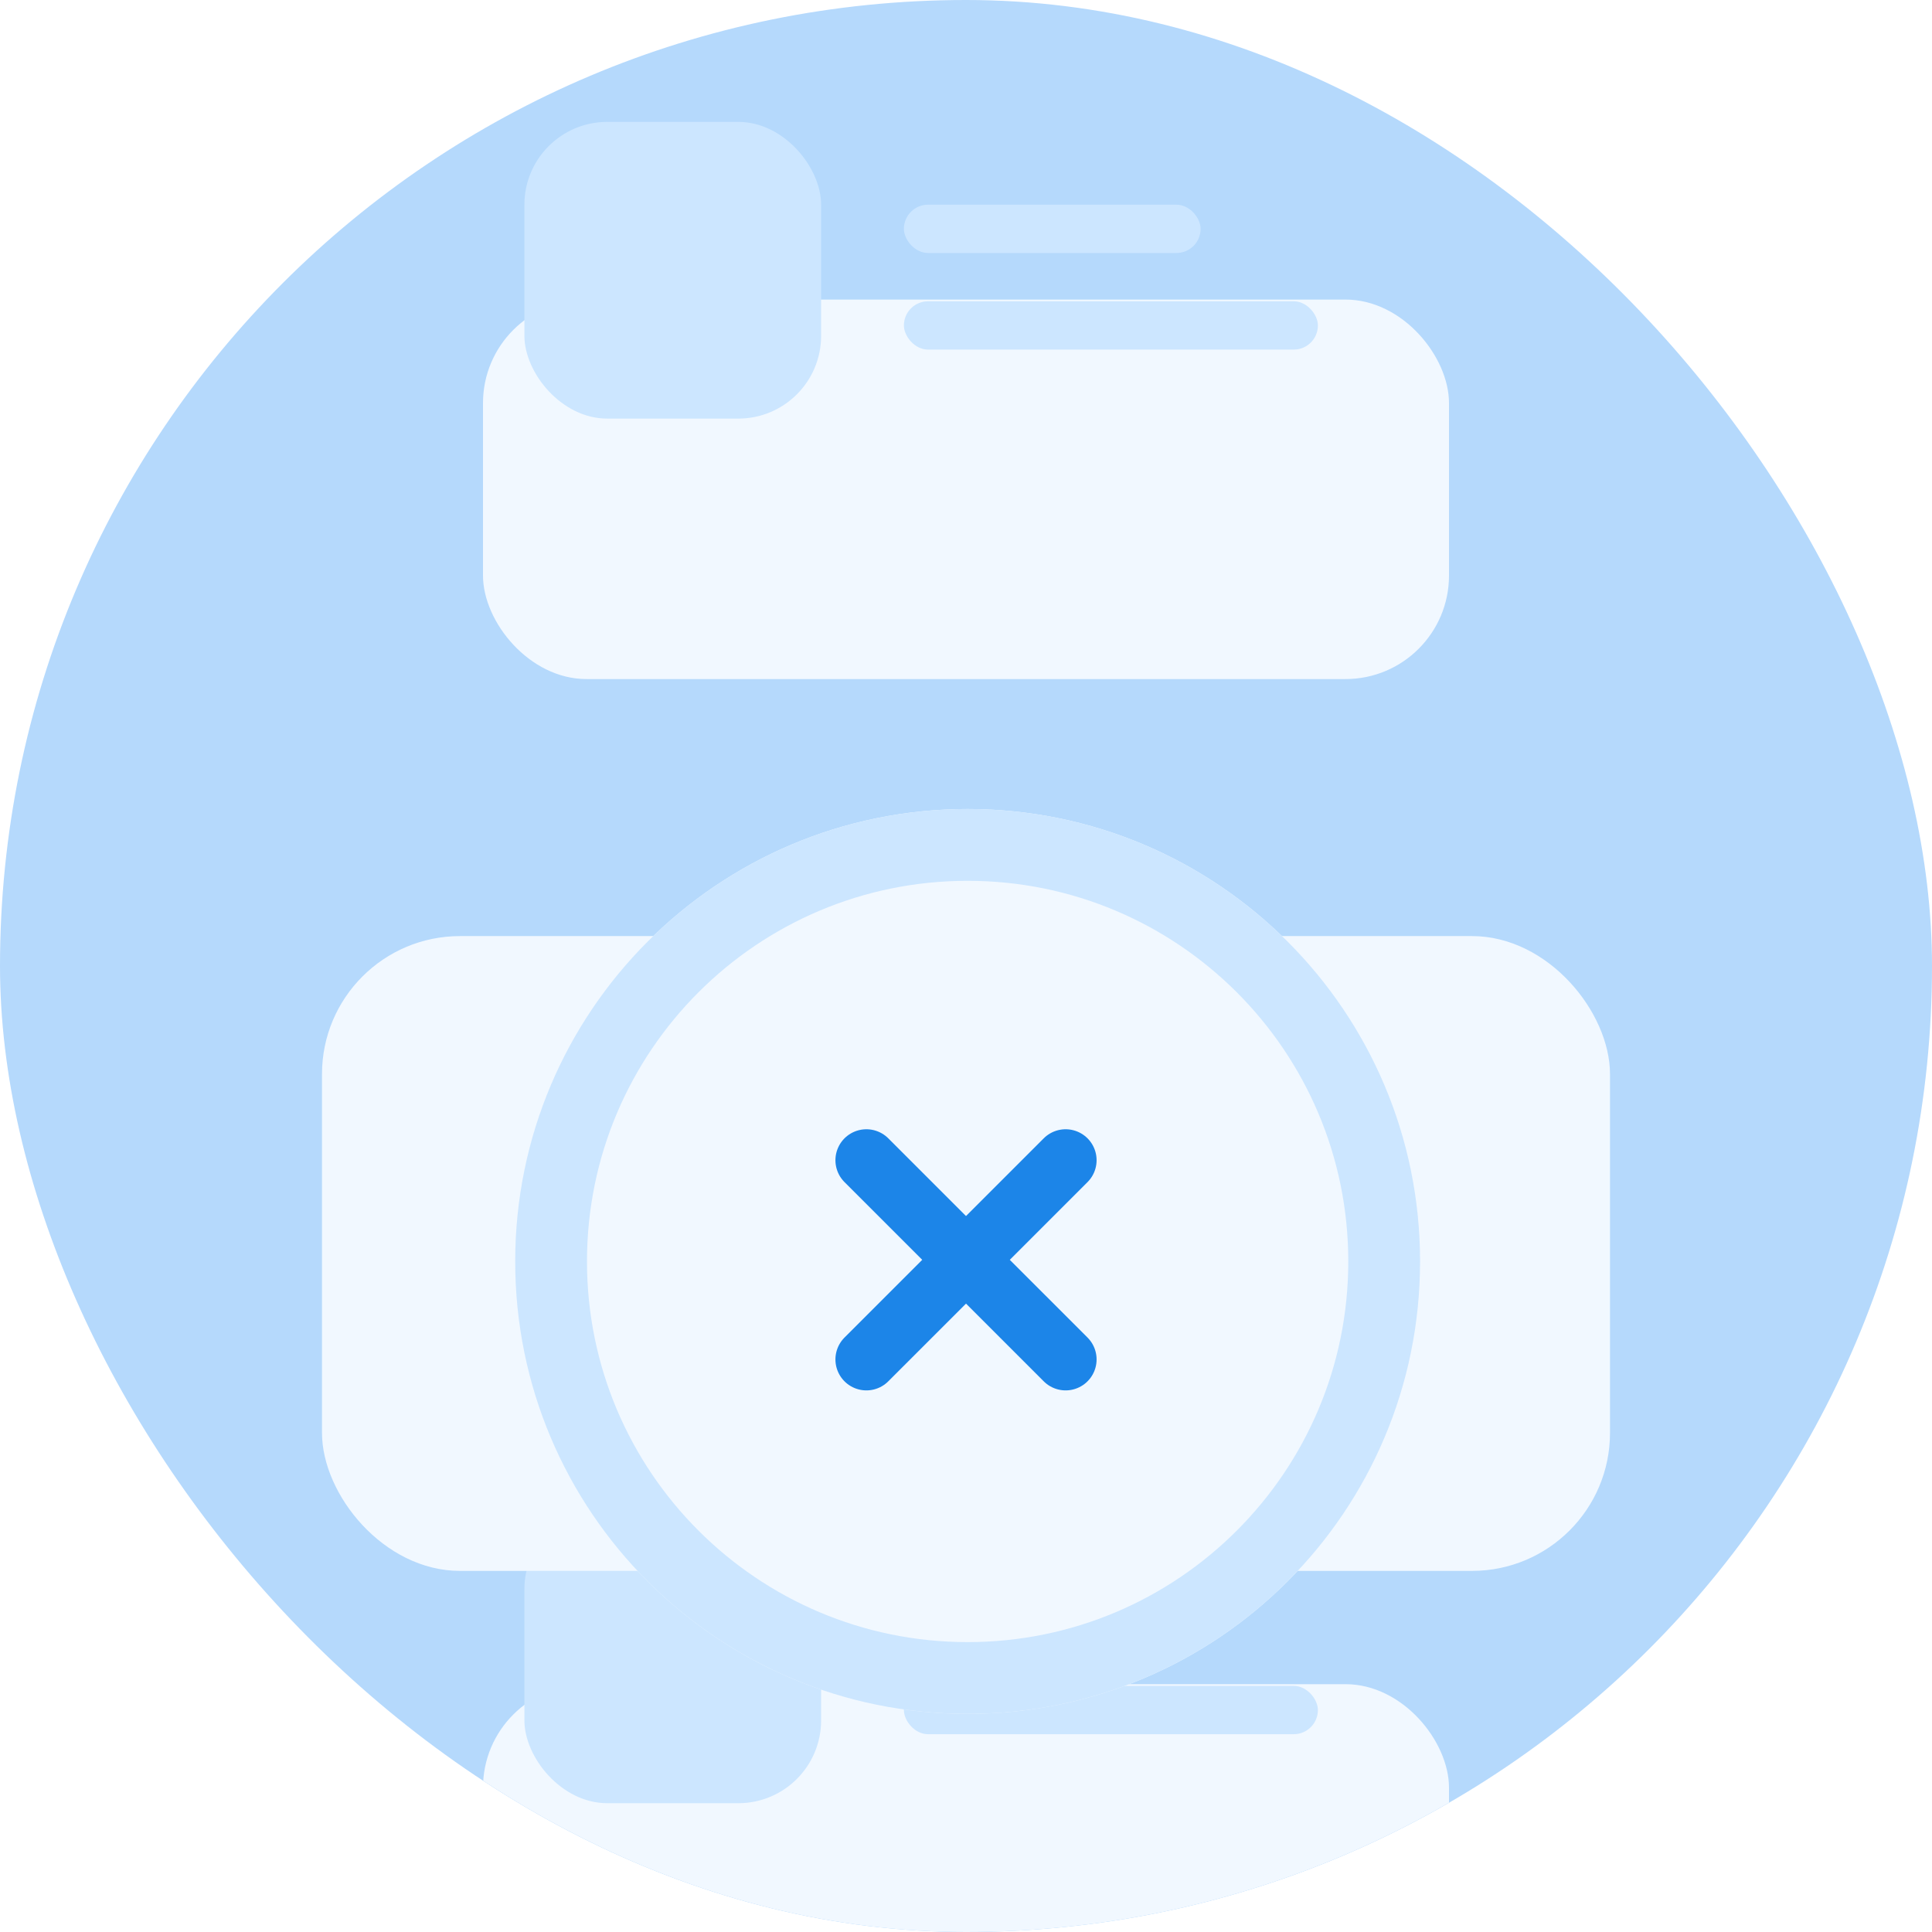
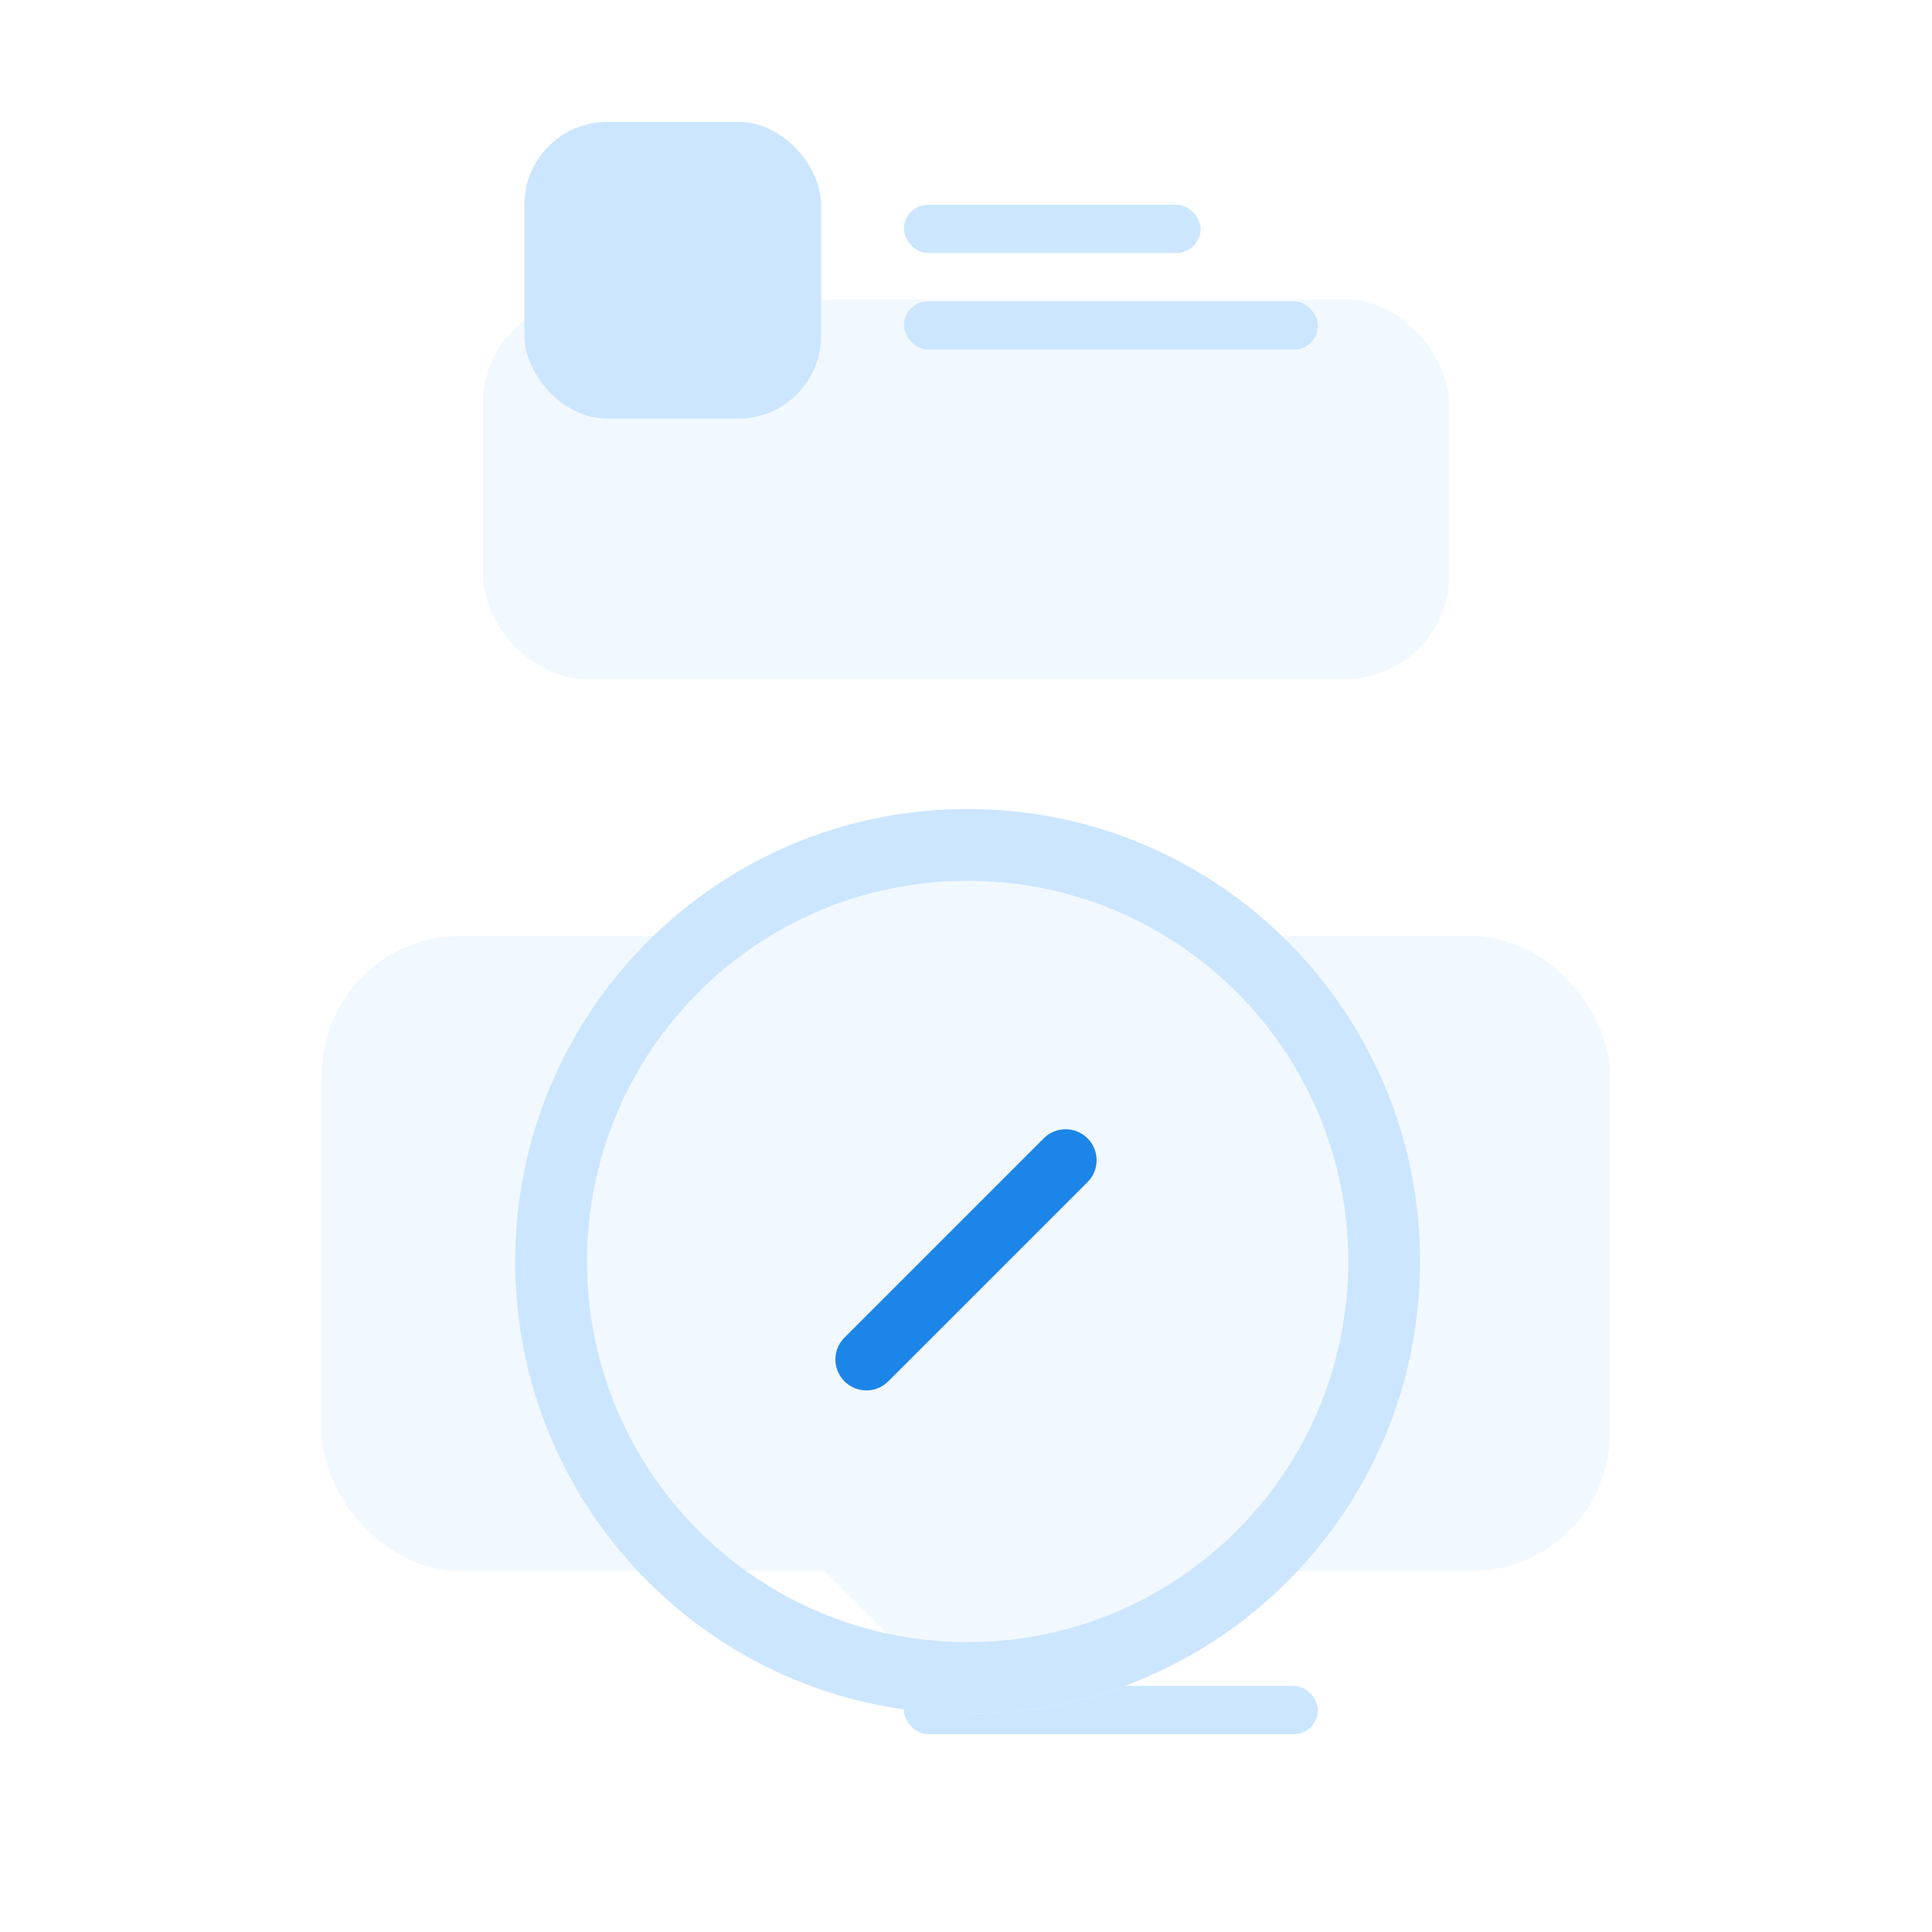
<svg xmlns="http://www.w3.org/2000/svg" width="120" height="120" viewBox="0 0 120 120" fill="none">
  <g clip-path="url(#clip0_9600_121978)">
-     <rect width="120" height="120" rx="60" fill="#B5D9FC" />
    <g filter="url(#filter0_d_9600_121978)">
      <rect x="30" y="5" width="60" height="23.571" rx="6.429" fill="#F1F8FF" />
    </g>
    <rect x="32.572" y="7.571" width="18.429" height="18.429" rx="5.143" fill="#CCE6FF" />
    <rect x="56.143" y="12.714" width="18.429" height="3" rx="1.5" fill="#CCE6FF" />
    <rect x="56.143" y="18.714" width="25.714" height="3" rx="1.5" fill="#CCE6FF" />
    <g filter="url(#filter1_d_9600_121978)">
-       <rect x="30" y="91" width="60" height="23.571" rx="6.429" fill="#F1F8FF" />
-     </g>
-     <rect x="32.572" y="93.571" width="18.429" height="18.429" rx="5.143" fill="#CCE6FF" />
+       </g>
    <rect x="56.143" y="98.714" width="18.429" height="3" rx="1.5" fill="#CCE6FF" />
    <rect x="56.143" y="104.714" width="25.714" height="3" rx="1.5" fill="#CCE6FF" />
    <g filter="url(#filter2_d_9600_121978)">
      <rect x="20" y="40" width="80" height="39.429" rx="8.571" fill="#F1F8FF" />
    </g>
    <g filter="url(#filter3_d_9600_121978)">
-       <path d="M60.101 88.203C75.621 88.203 88.203 75.621 88.203 60.101C88.203 44.581 75.621 32 60.101 32C44.581 32 32 44.581 32 60.101C32 75.621 44.581 88.203 60.101 88.203Z" fill="#F1F8FF" />
-       <path d="M53.813 53.813L66.188 66.187" stroke="#1C85E8" stroke-width="3.846" stroke-linecap="round" stroke-linejoin="round" />
+       <path d="M60.101 88.203C75.621 88.203 88.203 75.621 88.203 60.101C88.203 44.581 75.621 32 60.101 32C44.581 32 32 44.581 32 60.101Z" fill="#F1F8FF" />
      <path d="M53.813 66.187L66.188 53.813" stroke="#1C85E8" stroke-width="3.846" stroke-linecap="round" stroke-linejoin="round" />
      <path fill-rule="evenodd" clip-rule="evenodd" d="M60.101 83.744C73.159 83.744 83.744 73.159 83.744 60.101C83.744 47.044 73.159 36.459 60.101 36.459C47.044 36.459 36.459 47.044 36.459 60.101C36.459 73.159 47.044 83.744 60.101 83.744ZM88.203 60.101C88.203 75.621 75.621 88.203 60.101 88.203C44.581 88.203 32 75.621 32 60.101C32 44.581 44.581 32 60.101 32C75.621 32 88.203 44.581 88.203 60.101Z" fill="#CCE6FF" />
    </g>
  </g>
  <defs>
    <filter id="filter0_d_9600_121978" x="-4.286" y="-15.679" width="128.571" height="92.143" filterUnits="userSpaceOnUse" color-interpolation-filters="sRGB">
      <feFlood flood-opacity="0" result="BackgroundImageFix" />
      <feColorMatrix in="SourceAlpha" type="matrix" values="0 0 0 0 0 0 0 0 0 0 0 0 0 0 0 0 0 0 127 0" result="hardAlpha" />
      <feOffset dy="13.607" />
      <feGaussianBlur stdDeviation="17.143" />
      <feComposite in2="hardAlpha" operator="out" />
      <feColorMatrix type="matrix" values="0 0 0 0 0 0 0 0 0 0 0 0 0 0 0 0 0 0 0.12 0" />
      <feBlend mode="normal" in2="BackgroundImageFix" result="effect1_dropShadow_9600_121978" />
      <feBlend mode="normal" in="SourceGraphic" in2="effect1_dropShadow_9600_121978" result="shape" />
    </filter>
    <filter id="filter1_d_9600_121978" x="-4.286" y="70.321" width="128.571" height="92.143" filterUnits="userSpaceOnUse" color-interpolation-filters="sRGB">
      <feFlood flood-opacity="0" result="BackgroundImageFix" />
      <feColorMatrix in="SourceAlpha" type="matrix" values="0 0 0 0 0 0 0 0 0 0 0 0 0 0 0 0 0 0 127 0" result="hardAlpha" />
      <feOffset dy="13.607" />
      <feGaussianBlur stdDeviation="17.143" />
      <feComposite in2="hardAlpha" operator="out" />
      <feColorMatrix type="matrix" values="0 0 0 0 0 0 0 0 0 0 0 0 0 0 0 0 0 0 0.12 0" />
      <feBlend mode="normal" in2="BackgroundImageFix" result="effect1_dropShadow_9600_121978" />
      <feBlend mode="normal" in="SourceGraphic" in2="effect1_dropShadow_9600_121978" result="shape" />
    </filter>
    <filter id="filter2_d_9600_121978" x="-25.714" y="12.428" width="171.429" height="130.857" filterUnits="userSpaceOnUse" color-interpolation-filters="sRGB">
      <feFlood flood-opacity="0" result="BackgroundImageFix" />
      <feColorMatrix in="SourceAlpha" type="matrix" values="0 0 0 0 0 0 0 0 0 0 0 0 0 0 0 0 0 0 127 0" result="hardAlpha" />
      <feOffset dy="18.142" />
      <feGaussianBlur stdDeviation="22.857" />
      <feComposite in2="hardAlpha" operator="out" />
      <feColorMatrix type="matrix" values="0 0 0 0 0 0 0 0 0 0 0 0 0 0 0 0 0 0 0.12 0" />
      <feBlend mode="normal" in2="BackgroundImageFix" result="effect1_dropShadow_9600_121978" />
      <feBlend mode="normal" in="SourceGraphic" in2="effect1_dropShadow_9600_121978" result="shape" />
    </filter>
    <filter id="filter3_d_9600_121978" x="-13.97" y="4.28" width="148.143" height="148.143" filterUnits="userSpaceOnUse" color-interpolation-filters="sRGB">
      <feFlood flood-opacity="0" result="BackgroundImageFix" />
      <feColorMatrix in="SourceAlpha" type="matrix" values="0 0 0 0 0 0 0 0 0 0 0 0 0 0 0 0 0 0 127 0" result="hardAlpha" />
      <feOffset dy="18.25" />
      <feGaussianBlur stdDeviation="22.985" />
      <feComposite in2="hardAlpha" operator="out" />
      <feColorMatrix type="matrix" values="0 0 0 0 0 0 0 0 0 0 0 0 0 0 0 0 0 0 0.12 0" />
      <feBlend mode="normal" in2="BackgroundImageFix" result="effect1_dropShadow_9600_121978" />
      <feBlend mode="normal" in="SourceGraphic" in2="effect1_dropShadow_9600_121978" result="shape" />
    </filter>
    <clipPath id="clip0_9600_121978">
      <rect width="120" height="120" rx="60" fill="white" />
    </clipPath>
  </defs>
</svg>